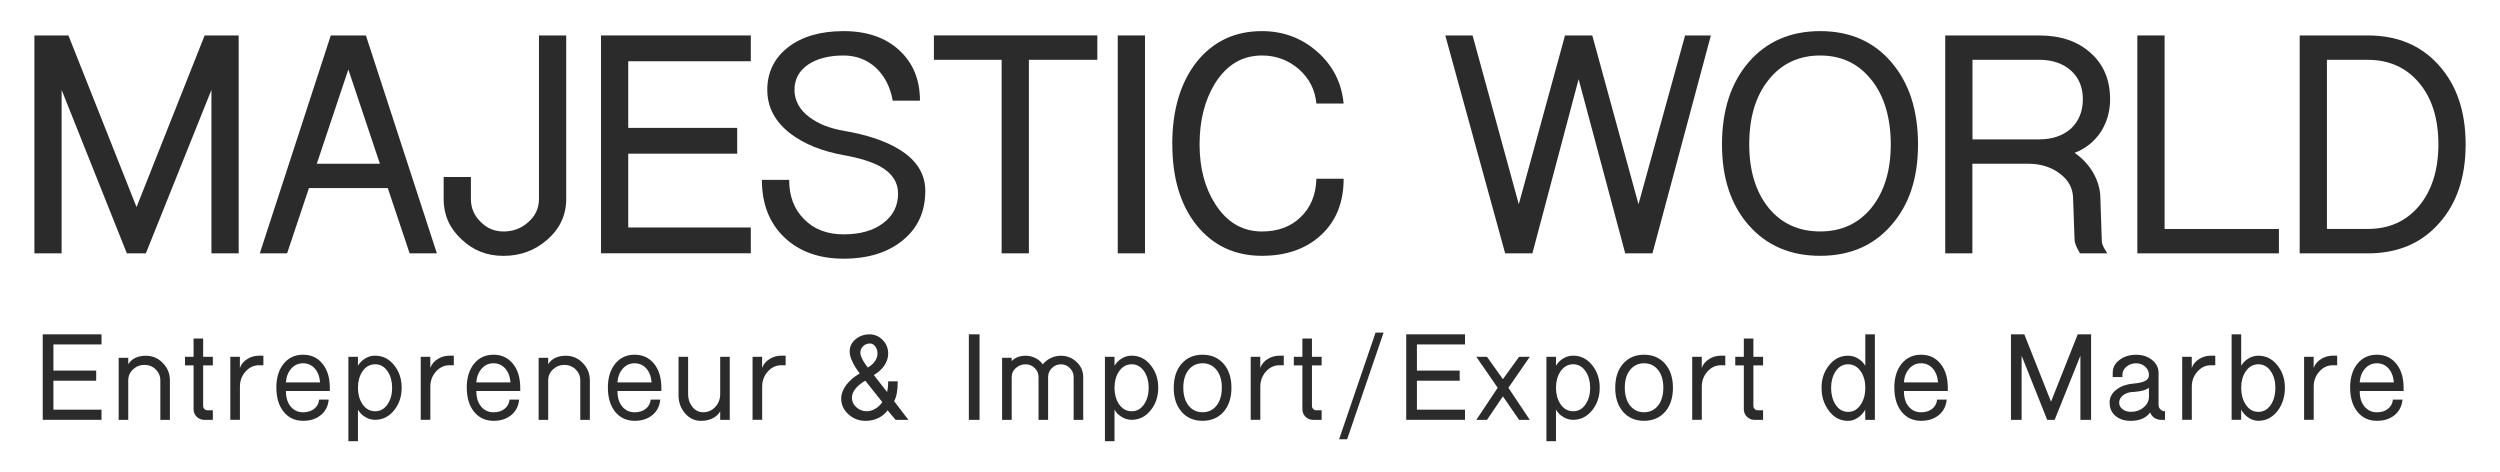
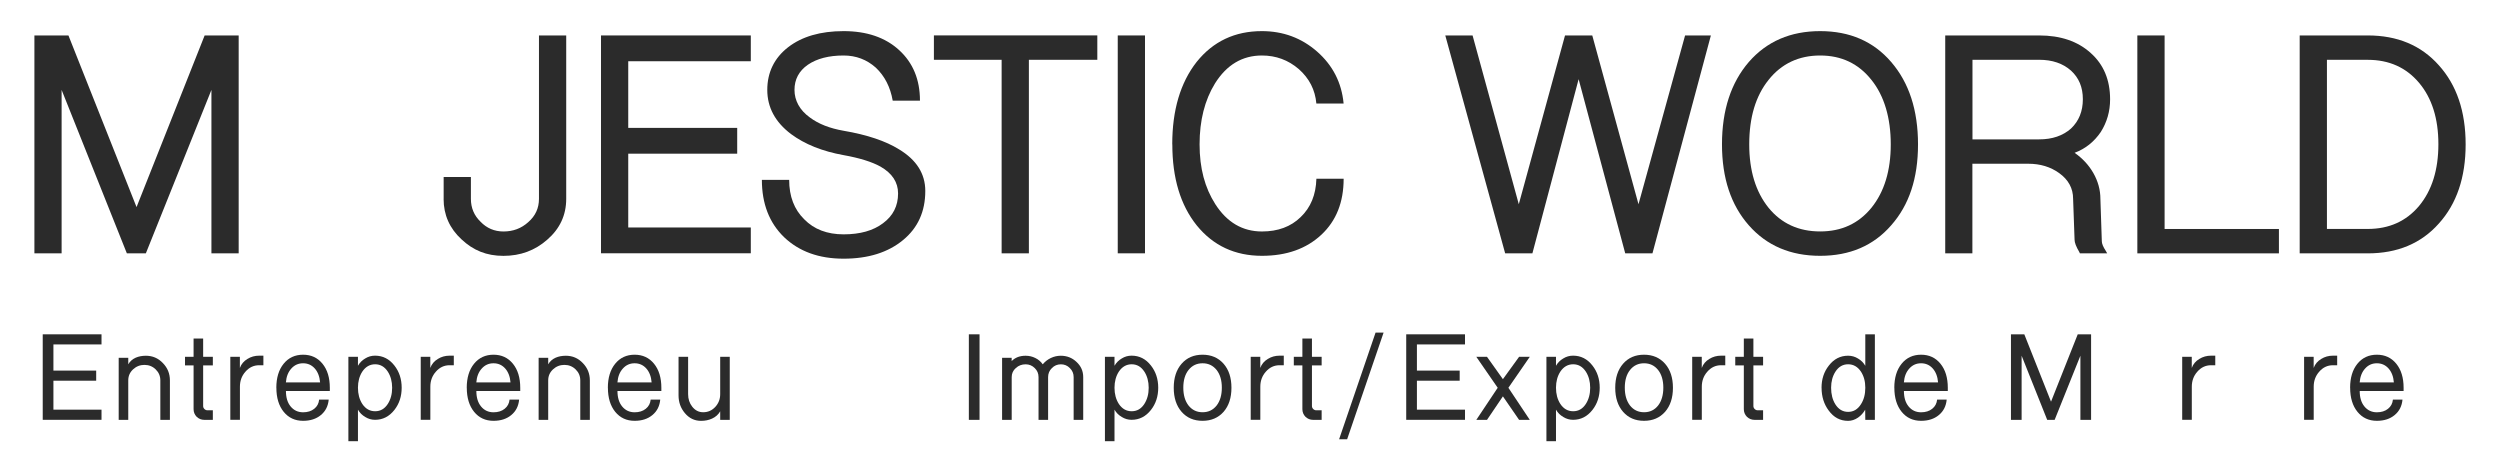
<svg xmlns="http://www.w3.org/2000/svg" id="Layer_1" data-name="Layer 1" viewBox="0 0 600.92 113.53">
  <defs>
    <style> .cls-1 { fill: #2b2b2b; stroke-width: 0px; } </style>
  </defs>
  <g>
    <path class="cls-1" d="M8.27,60.89V8.52h8.18l16.37,41.26L49.19,8.52h8.18v52.37h-6.55V21.61l-15.76,39.28h-4.57L14.81,21.61v39.28h-6.55Z" />
-     <path class="cls-1" d="M62.45,60.89l17.06-52.37h8.44l17.06,52.37h-6.55l-5.25-15.68h-18.95l-5.25,15.68h-6.55ZM76.15,39.35h15.16l-7.58-22.65-7.58,22.65Z" />
    <path class="cls-1" d="M106.64,47.8v-5.25h6.55v5.25c0,2.18.78,4.02,2.33,5.51,1.49,1.55,3.33,2.33,5.51,2.33,2.3,0,4.28-.74,5.94-2.24,1.72-1.49,2.58-3.36,2.58-5.6V8.52h6.55v39.28c0,3.9-1.52,7.18-4.57,9.82-2.93,2.58-6.43,3.88-10.51,3.88s-7.27-1.32-10.08-3.96c-2.87-2.64-4.31-5.89-4.31-9.73Z" />
    <path class="cls-1" d="M144.46,60.89V8.52h36.01v6.2h-29.46v16.02h26.19v6.2h-26.19v17.74h29.46v6.2h-36.01Z" />
    <path class="cls-1" d="M183.14,43.23h6.55c0,3.97,1.21,7.12,3.62,9.48,2.35,2.41,5.51,3.62,9.47,3.62s7.12-.89,9.47-2.67c2.41-1.78,3.62-4.16,3.62-7.15,0-2.7-1.41-4.85-4.22-6.46-2.07-1.15-5.03-2.07-8.87-2.76-5.11-.92-9.33-2.61-12.66-5.08-3.79-2.87-5.69-6.41-5.69-10.6s1.67-7.66,5-10.25c3.33-2.58,7.78-3.88,13.35-3.88s10.02,1.52,13.35,4.57,5,7.09,5,12.14h-6.55c-.57-3.27-1.93-5.91-4.05-7.92-2.18-1.95-4.77-2.93-7.75-2.93-3.56,0-6.43.74-8.62,2.24-2.12,1.49-3.19,3.5-3.19,6.03s1.23,4.86,3.7,6.63c2.07,1.55,4.77,2.61,8.1,3.19,5.68.97,10.13,2.47,13.35,4.48,4.19,2.53,6.29,5.86,6.29,9.99,0,4.94-1.78,8.87-5.34,11.8-3.62,2.99-8.38,4.48-14.3,4.48s-10.68-1.72-14.3-5.17c-3.56-3.45-5.34-8.04-5.34-13.78Z" />
    <path class="cls-1" d="M224.48,14.37v-5.86h39.28v5.86h-16.45v46.52h-6.55V14.37h-16.28Z" />
    <path class="cls-1" d="M268.67,60.89V8.52h6.55v52.37h-6.55Z" />
    <path class="cls-1" d="M281.77,34.7c0-8.21,1.95-14.82,5.86-19.81,3.96-4.94,9.19-7.41,15.68-7.41,5.11,0,9.53,1.64,13.27,4.91,3.79,3.33,5.91,7.49,6.38,12.49h-6.55c-.29-3.27-1.69-6.03-4.22-8.27-2.53-2.18-5.49-3.27-8.87-3.27-4.71,0-8.47,2.24-11.28,6.72-2.47,4.02-3.7,8.9-3.7,14.64s1.26,10.43,3.79,14.39c2.81,4.37,6.55,6.55,11.2,6.55,3.85,0,6.95-1.15,9.3-3.45,2.41-2.3,3.68-5.37,3.79-9.22h6.55c0,5.63-1.78,10.11-5.34,13.44-3.62,3.39-8.39,5.08-14.3,5.08-6.49,0-11.72-2.44-15.68-7.32-3.91-4.88-5.86-11.37-5.86-19.47Z" />
    <path class="cls-1" d="M347.41,8.52h6.55l11.11,40.57,11.11-40.57h6.55l11.11,40.57,11.2-40.57h6.2l-14.04,52.37h-6.55l-11.2-41.86-11.11,41.86h-6.55l-14.39-52.37Z" />
    <path class="cls-1" d="M413.91,34.7c0-8.21,2.16-14.82,6.46-19.81,4.31-4.94,10.02-7.41,17.14-7.41s12.81,2.47,17.06,7.41c4.31,4.99,6.46,11.6,6.46,19.81s-2.15,14.59-6.46,19.47c-4.25,4.88-9.94,7.32-17.06,7.32s-12.84-2.44-17.14-7.32c-4.31-4.88-6.46-11.37-6.46-19.47ZM420.46,34.7c0,6.32,1.55,11.4,4.65,15.25,3.1,3.79,7.24,5.68,12.4,5.68s9.22-1.9,12.32-5.68c3.1-3.85,4.65-8.93,4.65-15.25s-1.55-11.66-4.65-15.5c-3.1-3.91-7.21-5.86-12.32-5.86s-9.3,1.95-12.4,5.86c-3.1,3.85-4.65,9.02-4.65,15.5Z" />
    <path class="cls-1" d="M467.57,60.89V8.52h22.57c5.17,0,9.3,1.41,12.41,4.23,3.1,2.76,4.65,6.47,4.65,11.13,0,2.88-.75,5.49-2.24,7.85-1.61,2.36-3.7,4.03-6.29,5,1.89,1.32,3.39,2.93,4.48,4.82,1.15,2.01,1.72,4.1,1.72,6.28l.34,10.15c0,.57.31,1.35.95,2.32l.34.6h-6.55l-.17-.35c-.75-1.26-1.12-2.24-1.12-2.93l-.35-9.82c0-2.53-1.12-4.59-3.36-6.2-2.07-1.49-4.54-2.24-7.41-2.24h-13.44v21.54h-6.55ZM474.12,33.5h16.02c3.16,0,5.71-.87,7.67-2.61,1.89-1.8,2.84-4.14,2.84-7.04s-.95-5.13-2.84-6.87c-1.95-1.74-4.51-2.61-7.67-2.61h-16.02v19.12Z" />
    <path class="cls-1" d="M513.75,60.89V8.52h6.55v46.52h27.48v5.86h-34.03Z" />
    <path class="cls-1" d="M552.77,60.89V8.52h16.37c7.12,0,12.81,2.38,17.06,7.15,4.31,4.77,6.46,11.12,6.46,19.04s-2.15,14.28-6.46,19.04c-4.25,4.77-9.94,7.15-17.06,7.15h-16.37ZM559.32,55.03h9.82c5.11,0,9.22-1.84,12.32-5.52,3.1-3.74,4.65-8.69,4.65-14.85s-1.55-11.08-4.65-14.76-7.21-5.52-12.32-5.52h-9.82v40.66Z" />
  </g>
  <g>
    <path class="cls-1" d="M10.27,100.92v-20.56h14.13v2.43h-11.56v6.29h10.28v2.43h-10.28v6.96h11.56v2.44h-14.13Z" />
    <path class="cls-1" d="M28.53,100.92v-14.91h2.3v1.56c.4-.7.99-1.23,1.78-1.59.74-.32,1.56-.47,2.46-.47,1.59,0,2.96.58,4.08,1.76,1.12,1.15,1.69,2.53,1.69,4.16v9.5h-2.3v-9.5c0-1.04-.37-1.91-1.12-2.64s-1.65-1.08-2.7-1.08-1.97.36-2.74,1.08-1.15,1.6-1.15,2.64v9.5h-2.3Z" />
    <path class="cls-1" d="M46.53,85.77v-4.4h2.3v4.4h2.33v2.06h-2.33v9.77c0,.27.1.51.3.71.2.2.44.31.71.31h1.32v2.3h-2.06c-.7,0-1.31-.25-1.83-.74-.5-.52-.74-1.13-.74-1.83v-10.52h-2.06v-2.06h2.06Z" />
    <path class="cls-1" d="M55.36,100.92v-15.15h2.3v2.67c.34-.93.95-1.65,1.83-2.17.83-.52,1.77-.78,2.81-.78h1.01v2.3h-1.01c-1.31,0-2.41.52-3.31,1.56-.88.99-1.32,2.19-1.32,3.59v7.97h-2.3Z" />
    <path class="cls-1" d="M66.42,93.21c0-2.41.59-4.34,1.76-5.78,1.17-1.44,2.73-2.17,4.67-2.17s3.49.72,4.67,2.17c1.17,1.44,1.76,3.37,1.76,5.78v.78h-10.55c0,1.55.37,2.78,1.12,3.7.77.94,1.77,1.41,3.01,1.41,1.08,0,1.97-.28,2.67-.84.7-.56,1.09-1.29,1.18-2.21h2.3c-.14,1.56-.77,2.8-1.89,3.72-1.11.92-2.53,1.38-4.26,1.38-1.94,0-3.5-.72-4.67-2.16s-1.76-3.37-1.76-5.78ZM68.72,91.92h8.22c-.11-1.4-.54-2.51-1.28-3.35-.74-.83-1.68-1.25-2.81-1.25s-2.06.42-2.81,1.25c-.77.84-1.21,1.95-1.32,3.35Z" />
    <path class="cls-1" d="M83.74,106.05v-20.29h2.3v2.16c.42-.74,1.01-1.33,1.75-1.76.72-.45,1.51-.67,2.36-.67,1.87,0,3.42.79,4.65,2.37,1.17,1.49,1.75,3.27,1.75,5.34s-.58,3.85-1.75,5.34c-1.24,1.58-2.79,2.37-4.65,2.37-.85,0-1.64-.23-2.36-.68-.74-.43-1.33-1.01-1.75-1.76v7.58h-2.3ZM86.04,93.21c0,1.51.35,2.8,1.05,3.89.79,1.17,1.81,1.75,3.08,1.75s2.28-.58,3.04-1.75c.7-1.09,1.05-2.38,1.05-3.89s-.35-2.81-1.05-3.89c-.77-1.17-1.78-1.76-3.04-1.76s-2.29.59-3.08,1.76c-.7,1.08-1.05,2.38-1.05,3.89Z" />
    <path class="cls-1" d="M101.13,100.92v-15.15h2.3v2.67c.34-.93.95-1.65,1.83-2.17.83-.52,1.77-.78,2.81-.78h1.01v2.3h-1.01c-1.31,0-2.41.52-3.31,1.56-.88.99-1.32,2.19-1.32,3.59v7.97h-2.3Z" />
    <path class="cls-1" d="M112.19,93.21c0-2.41.59-4.34,1.76-5.78,1.17-1.44,2.73-2.17,4.67-2.17s3.49.72,4.67,2.17c1.17,1.44,1.76,3.37,1.76,5.78v.78h-10.55c0,1.55.37,2.78,1.12,3.7.77.94,1.77,1.41,3.01,1.41,1.08,0,1.97-.28,2.67-.84.7-.56,1.09-1.29,1.18-2.21h2.3c-.14,1.56-.77,2.8-1.89,3.72-1.11.92-2.53,1.38-4.26,1.38-1.94,0-3.5-.72-4.67-2.16s-1.76-3.37-1.76-5.78ZM114.49,91.92h8.22c-.11-1.4-.54-2.51-1.28-3.35-.74-.83-1.68-1.25-2.81-1.25s-2.06.42-2.81,1.25c-.77.84-1.21,1.95-1.32,3.35Z" />
    <path class="cls-1" d="M129.47,100.92v-14.91h2.3v1.56c.4-.7.99-1.23,1.78-1.59.74-.32,1.56-.47,2.46-.47,1.59,0,2.96.58,4.08,1.76,1.12,1.15,1.69,2.53,1.69,4.16v9.5h-2.3v-9.5c0-1.04-.37-1.91-1.12-2.64s-1.65-1.08-2.7-1.08-1.97.36-2.74,1.08-1.15,1.6-1.15,2.64v9.5h-2.3Z" />
    <path class="cls-1" d="M146.11,93.21c0-2.41.59-4.34,1.76-5.78,1.17-1.44,2.73-2.17,4.67-2.17s3.49.72,4.67,2.17c1.17,1.44,1.76,3.37,1.76,5.78v.78h-10.55c0,1.55.37,2.78,1.12,3.7.77.94,1.77,1.41,3.01,1.41,1.08,0,1.97-.28,2.67-.84.7-.56,1.09-1.29,1.18-2.21h2.3c-.14,1.56-.77,2.8-1.89,3.72-1.11.92-2.53,1.38-4.26,1.38-1.94,0-3.5-.72-4.67-2.16s-1.76-3.37-1.76-5.78ZM148.41,91.92h8.22c-.11-1.4-.54-2.51-1.28-3.35-.74-.83-1.68-1.25-2.81-1.25s-2.06.42-2.81,1.25c-.77.84-1.21,1.95-1.32,3.35Z" />
    <path class="cls-1" d="M163.1,95.03v-9.26h2.3v8.97c0,1.17.33,2.17.98,3,.7.9,1.58,1.35,2.64,1.35,1.15,0,2.12-.43,2.91-1.28.79-.86,1.18-1.88,1.18-3.07v-8.97h2.3v15.15h-2.3v-2.06c-.43.77-1.08,1.36-1.96,1.76-.79.36-1.67.54-2.64.54-1.56,0-2.85-.62-3.89-1.86-1.01-1.2-1.52-2.62-1.52-4.26Z" />
-     <path class="cls-1" d="M180.89,100.92v-15.15h2.3v2.67c.34-.93.95-1.65,1.83-2.17.83-.52,1.77-.78,2.81-.78h1.01v2.3h-1.01c-1.31,0-2.41.52-3.31,1.56-.88.99-1.32,2.19-1.32,3.59v7.97h-2.3Z" />
-     <path class="cls-1" d="M202.2,95.78c0-1.06.39-2.13,1.18-3.21.81-1.08,1.91-2.02,3.28-2.81-.79-1.01-1.39-1.97-1.79-2.87-.43-.9-.64-1.71-.64-2.4,0-1.15.46-2.12,1.38-2.91.95-.81,2.08-1.21,3.38-1.21,1.24,0,2.3.45,3.18,1.35.88.9,1.32,1.99,1.32,3.28,0,.97-.3,1.92-.91,2.84-.63.93-1.48,1.69-2.54,2.3l3.18,4.09c.18-.68.27-1.53.27-2.57h2.3c0,2.16-.29,3.75-.88,4.77l3.45,4.5h-3.08l-1.93-2.3c-.56.79-1.31,1.41-2.23,1.86-.93.45-1.94.67-3.04.67-1.62,0-3.01-.53-4.16-1.59-1.15-1.04-1.72-2.3-1.72-3.79ZM204.77,95.54c0,.93.35,1.71,1.05,2.33.7.66,1.54.98,2.54.98.68,0,1.34-.19,1.99-.57.68-.39,1.25-.93,1.73-1.63l-4.09-5.14c-.99.56-1.78,1.21-2.37,1.93-.56.72-.84,1.42-.84,2.1ZM206.8,84.75c0,.43.16.94.47,1.56.29.61.73,1.28,1.32,2.03.72-.41,1.3-.91,1.72-1.52.41-.61.61-1.21.61-1.83,0-.67-.18-1.25-.54-1.72-.36-.47-.79-.71-1.28-.71-.63,0-1.17.21-1.62.64-.45.43-.68.94-.68,1.56Z" />
    <path class="cls-1" d="M232.88,100.92v-20.56h2.57v20.56h-2.57Z" />
    <path class="cls-1" d="M240.87,100.92v-14.91h2.3v.78c.43-.43.93-.76,1.52-.98.56-.2,1.17-.3,1.83-.3.83,0,1.61.18,2.33.54.74.36,1.34.87,1.79,1.52.54-.65,1.19-1.16,1.95-1.52.76-.36,1.56-.54,2.39-.54,1.48,0,2.74.5,3.77,1.48,1.08.99,1.62,2.21,1.62,3.66v10.28h-2.3v-10.28c0-.86-.3-1.58-.91-2.17-.59-.61-1.31-.91-2.16-.91s-1.58.31-2.16.91c-.61.59-.91,1.31-.91,2.17v10.28h-2.3v-10.28c0-.86-.3-1.58-.91-2.17-.61-.61-1.34-.91-2.2-.91-.9,0-1.68.29-2.33.88-.68.58-1.01,1.32-1.01,2.2v10.28h-2.3Z" />
    <path class="cls-1" d="M265.59,106.05v-20.29h2.3v2.16c.42-.74,1.01-1.33,1.75-1.76.72-.45,1.51-.67,2.36-.67,1.87,0,3.42.79,4.65,2.37,1.17,1.49,1.75,3.27,1.75,5.34s-.58,3.85-1.75,5.34c-1.24,1.58-2.79,2.37-4.65,2.37-.85,0-1.64-.23-2.36-.68-.74-.43-1.33-1.01-1.75-1.76v7.58h-2.3ZM267.89,93.21c0,1.51.35,2.8,1.05,3.89.79,1.17,1.81,1.75,3.08,1.75s2.28-.58,3.04-1.75c.7-1.09,1.05-2.38,1.05-3.89s-.35-2.81-1.05-3.89c-.77-1.17-1.78-1.76-3.04-1.76s-2.29.59-3.08,1.76c-.7,1.08-1.05,2.38-1.05,3.89Z" />
    <path class="cls-1" d="M282.13,93.21c0-2.41.63-4.34,1.89-5.78,1.26-1.44,2.94-2.17,5.03-2.17s3.78.72,5.06,2.17c1.26,1.44,1.89,3.37,1.89,5.78s-.63,4.34-1.89,5.78c-1.28,1.44-2.97,2.16-5.06,2.16s-3.77-.72-5.03-2.16c-1.26-1.44-1.89-3.37-1.89-5.78ZM284.43,93.19c0,1.78.42,3.2,1.25,4.28.86,1.08,1.98,1.62,3.38,1.62s2.53-.54,3.38-1.62c.83-1.08,1.25-2.51,1.25-4.28s-.42-3.19-1.25-4.25c-.86-1.08-1.98-1.62-3.38-1.62s-2.52.54-3.38,1.62c-.84,1.06-1.25,2.47-1.25,4.25Z" />
    <path class="cls-1" d="M300.63,100.92v-15.15h2.3v2.67c.34-.93.95-1.65,1.83-2.17.83-.52,1.77-.78,2.81-.78h1.01v2.3h-1.01c-1.31,0-2.41.52-3.31,1.56-.88.99-1.32,2.19-1.32,3.59v7.97h-2.3Z" />
    <path class="cls-1" d="M313.05,85.77v-4.4h2.3v4.4h2.33v2.06h-2.33v9.77c0,.27.1.51.3.71.2.2.44.31.71.31h1.32v2.3h-2.06c-.7,0-1.31-.25-1.83-.74-.5-.52-.74-1.13-.74-1.83v-10.52h-2.06v-2.06h2.06Z" />
    <path class="cls-1" d="M321.88,105.58l8.76-25.63h1.93l-8.76,25.63h-1.93Z" />
    <path class="cls-1" d="M338.01,100.92v-20.56h14.13v2.43h-11.56v6.29h10.28v2.43h-10.28v6.96h11.56v2.44h-14.13Z" />
    <path class="cls-1" d="M354.86,100.92l5.14-7.71-5.14-7.44h2.57l3.82,5.37,3.89-5.37h2.57l-5.14,7.44,5.14,7.71h-2.57l-3.89-5.65-3.82,5.65h-2.57Z" />
    <path class="cls-1" d="M371.71,106.05v-20.29h2.3v2.16c.42-.74,1.01-1.33,1.75-1.76.72-.45,1.51-.67,2.36-.67,1.87,0,3.42.79,4.65,2.37,1.17,1.49,1.75,3.27,1.75,5.34s-.58,3.85-1.75,5.34c-1.24,1.58-2.79,2.37-4.65,2.37-.85,0-1.64-.23-2.36-.68-.74-.43-1.33-1.01-1.75-1.76v7.58h-2.3ZM374.01,93.21c0,1.51.35,2.8,1.05,3.89.79,1.17,1.81,1.75,3.08,1.75s2.28-.58,3.04-1.75c.7-1.09,1.05-2.38,1.05-3.89s-.35-2.81-1.05-3.89c-.77-1.17-1.78-1.76-3.04-1.76s-2.29.59-3.08,1.76c-.7,1.08-1.05,2.38-1.05,3.89Z" />
    <path class="cls-1" d="M388.25,93.21c0-2.41.63-4.34,1.89-5.78,1.26-1.44,2.94-2.17,5.03-2.17s3.78.72,5.06,2.17c1.26,1.44,1.89,3.37,1.89,5.78s-.63,4.34-1.89,5.78c-1.28,1.44-2.97,2.16-5.06,2.16s-3.77-.72-5.03-2.16c-1.26-1.44-1.89-3.37-1.89-5.78ZM390.55,93.19c0,1.78.42,3.2,1.25,4.28.86,1.08,1.98,1.62,3.38,1.62s2.53-.54,3.38-1.62c.83-1.08,1.25-2.51,1.25-4.28s-.42-3.19-1.25-4.25c-.86-1.08-1.98-1.62-3.38-1.62s-2.52.54-3.38,1.62c-.84,1.06-1.25,2.47-1.25,4.25Z" />
    <path class="cls-1" d="M406.75,100.92v-15.15h2.3v2.67c.34-.93.95-1.65,1.83-2.17.83-.52,1.77-.78,2.81-.78h1.01v2.3h-1.01c-1.31,0-2.41.52-3.31,1.56-.88.99-1.32,2.19-1.32,3.59v7.97h-2.3Z" />
    <path class="cls-1" d="M419.16,85.77v-4.4h2.3v4.4h2.33v2.06h-2.33v9.77c0,.27.1.51.3.71.2.2.44.31.71.31h1.32v2.3h-2.06c-.7,0-1.31-.25-1.83-.74-.5-.52-.74-1.13-.74-1.83v-10.52h-2.06v-2.06h2.06Z" />
    <path class="cls-1" d="M437.84,93.21c0-2.07.58-3.85,1.76-5.34,1.22-1.58,2.76-2.37,4.63-2.37.86,0,1.65.23,2.37.67.74.43,1.33,1.01,1.76,1.76v-7.57h2.3v20.56h-2.3l-.03-2.44c-.45.79-1.02,1.42-1.72,1.9-.76.52-1.56.78-2.39.78-1.89,0-3.44-.82-4.65-2.47-1.15-1.53-1.72-3.36-1.72-5.48ZM440.14,93.21c0,1.56.34,2.88,1.01,3.96.77,1.22,1.79,1.83,3.08,1.83s2.31-.61,3.08-1.83c.7-1.08,1.05-2.4,1.05-3.96s-.35-2.81-1.05-3.89c-.79-1.17-1.81-1.76-3.08-1.76s-2.28.59-3.04,1.76c-.7,1.08-1.05,2.38-1.05,3.89Z" />
    <path class="cls-1" d="M455.33,93.21c0-2.41.59-4.34,1.76-5.78,1.17-1.44,2.73-2.17,4.67-2.17s3.49.72,4.67,2.17c1.17,1.44,1.76,3.37,1.76,5.78v.78h-10.55c0,1.55.37,2.78,1.12,3.7.77.94,1.77,1.41,3.01,1.41,1.08,0,1.97-.28,2.67-.84.7-.56,1.09-1.29,1.18-2.21h2.3c-.14,1.56-.77,2.8-1.89,3.72-1.11.92-2.53,1.38-4.26,1.38-1.94,0-3.5-.72-4.67-2.16s-1.76-3.37-1.76-5.78ZM457.63,91.92h8.22c-.11-1.4-.54-2.51-1.28-3.35-.74-.83-1.68-1.25-2.81-1.25s-2.06.42-2.81,1.25c-.77.84-1.21,1.95-1.32,3.35Z" />
    <path class="cls-1" d="M483.37,100.92v-20.56h3.21l6.42,16.19,6.42-16.19h3.21v20.56h-2.57v-15.42l-6.19,15.42h-1.79l-6.15-15.42v15.42h-2.57Z" />
-     <path class="cls-1" d="M507.08,96.79c0-1.31.6-2.39,1.79-3.25,1.08-.77,2.41-1.22,3.99-1.35,1.11-.09,1.94-.26,2.5-.51.79-.31,1.18-.83,1.18-1.56,0-.79-.3-1.45-.91-1.99s-1.33-.81-2.16-.81c-.88,0-1.65.26-2.3.78-.68.54-1.01,1.22-1.01,2.03v.51h-2.33v-1.01c0-1.31.58-2.38,1.76-3.21,1.08-.77,2.37-1.15,3.87-1.15s2.68.39,3.74,1.18c1.1.84,1.65,1.9,1.65,3.18v7.71c0,.43.16.79.47,1.08.29.29.65.44,1.08.44v2.06h-.91c-.61,0-1.15-.16-1.64-.47-.49-.34-.83-.78-1.03-1.32-.47.7-1.14,1.22-1.99,1.56-.79.31-1.66.47-2.6.47-1.56,0-2.79-.39-3.72-1.18-.95-.79-1.42-1.85-1.42-3.18ZM509.38,96.79c0,.65.29,1.2.88,1.62.54.39,1.19.58,1.96.58,1.17,0,2.18-.35,3.01-1.05.88-.7,1.32-1.59,1.32-2.67l-.03-2.06c-.63.52-1.77.85-3.44.98l-.64.04c-.83.07-1.54.33-2.12.78-.63.47-.94,1.07-.94,1.79Z" />
    <path class="cls-1" d="M524.53,100.92v-15.15h2.3v2.67c.34-.93.95-1.65,1.83-2.17.83-.52,1.77-.78,2.81-.78h1.01v2.3h-1.01c-1.31,0-2.41.52-3.31,1.56-.88.99-1.32,2.19-1.32,3.59v7.97h-2.3Z" />
-     <path class="cls-1" d="M536.41,100.92v-20.56h2.3v7.57c.42-.74,1.01-1.33,1.75-1.76.72-.45,1.51-.67,2.36-.67,1.87,0,3.42.79,4.65,2.37,1.17,1.49,1.75,3.27,1.75,5.34s-.57,3.96-1.72,5.51c-1.24,1.62-2.8,2.43-4.69,2.43-.83,0-1.63-.26-2.39-.78-.7-.47-1.27-1.1-1.72-1.9v2.44h-2.3ZM538.71,93.21c0,1.56.35,2.88,1.05,3.96.77,1.22,1.79,1.83,3.08,1.83s2.31-.61,3.08-1.83c.68-1.08,1.01-2.4,1.01-3.96s-.35-2.81-1.05-3.89c-.77-1.17-1.78-1.76-3.04-1.76s-2.29.59-3.08,1.76c-.7,1.08-1.05,2.38-1.05,3.89Z" />
    <path class="cls-1" d="M553.83,100.92v-15.15h2.3v2.67c.34-.93.95-1.65,1.83-2.17.83-.52,1.77-.78,2.81-.78h1.01v2.3h-1.01c-1.31,0-2.41.52-3.31,1.56-.88.99-1.32,2.19-1.32,3.59v7.97h-2.3Z" />
    <path class="cls-1" d="M564.89,93.21c0-2.41.59-4.34,1.76-5.78,1.17-1.44,2.73-2.17,4.67-2.17s3.49.72,4.67,2.17c1.17,1.44,1.76,3.37,1.76,5.78v.78h-10.55c0,1.55.37,2.78,1.12,3.7.77.94,1.77,1.41,3.01,1.41,1.08,0,1.97-.28,2.67-.84.7-.56,1.09-1.29,1.18-2.21h2.3c-.14,1.56-.77,2.8-1.89,3.72-1.11.92-2.53,1.38-4.26,1.38-1.94,0-3.5-.72-4.67-2.16s-1.76-3.37-1.76-5.78ZM567.19,91.92h8.22c-.11-1.4-.54-2.51-1.28-3.35-.74-.83-1.68-1.25-2.81-1.25s-2.06.42-2.81,1.25c-.77.84-1.21,1.95-1.32,3.35Z" />
  </g>
</svg>